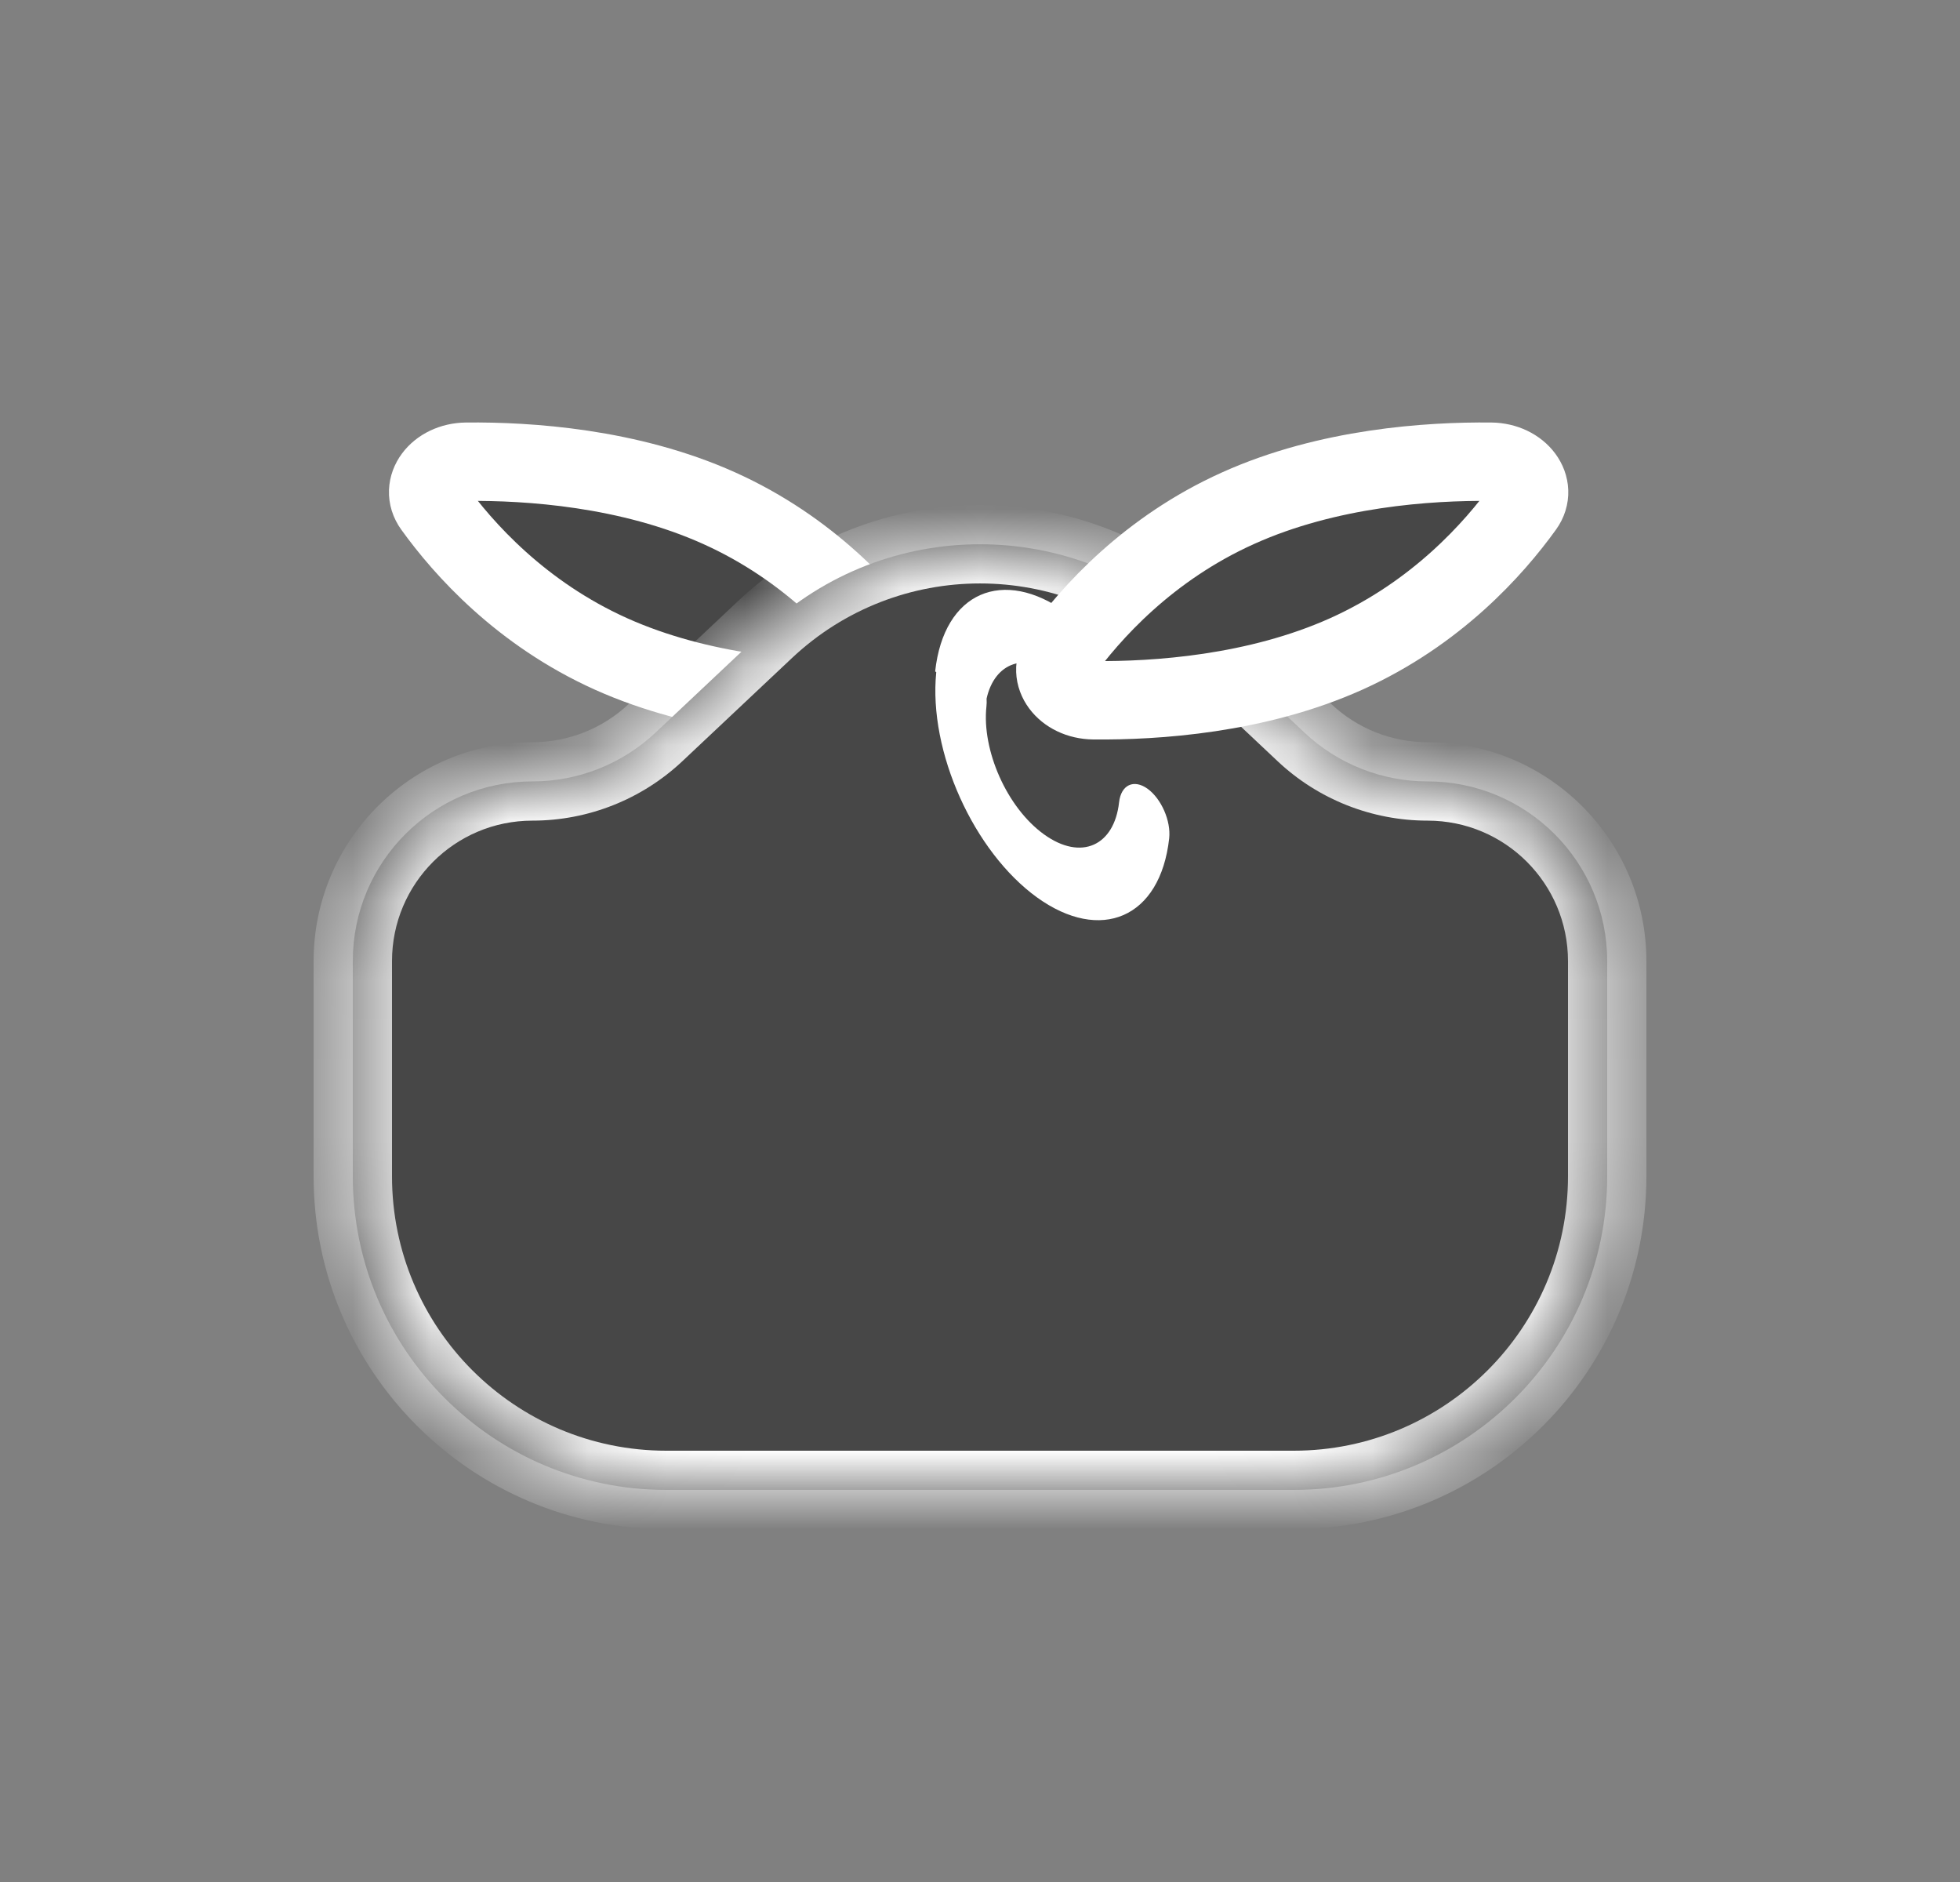
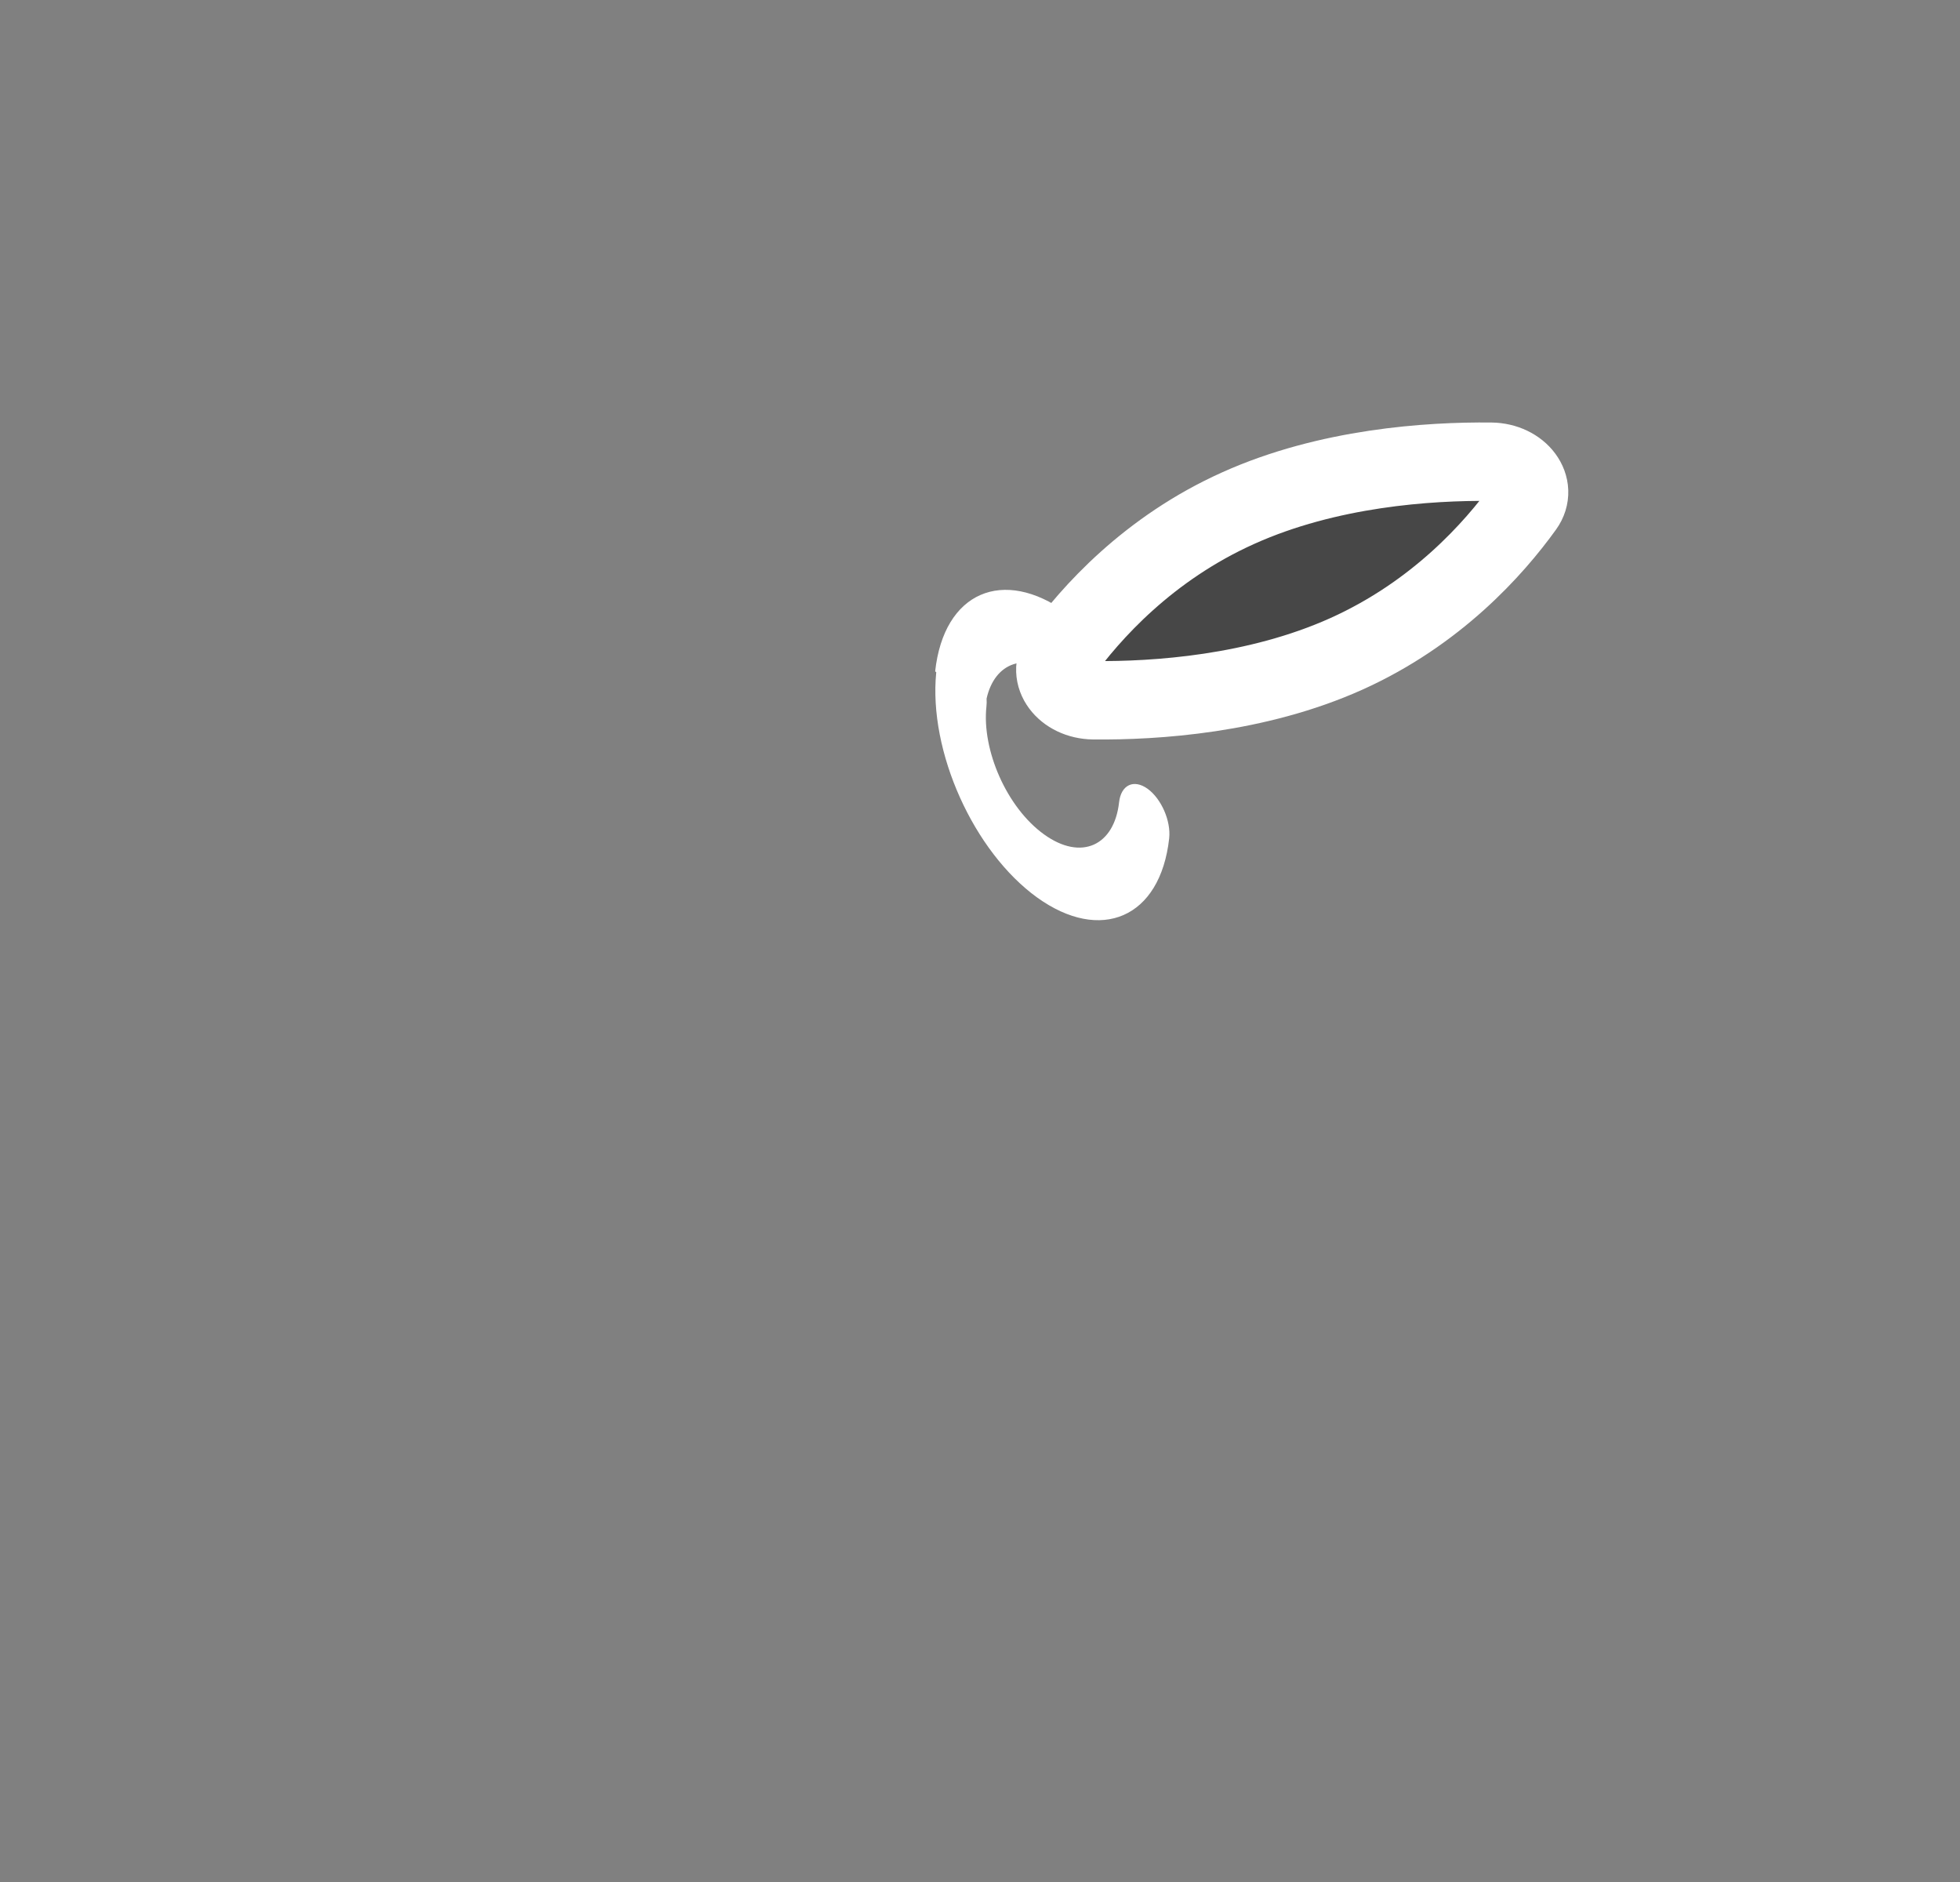
<svg xmlns="http://www.w3.org/2000/svg" width="25" height="24" viewBox="0 0 25 24" fill="none">
  <rect x="0" y="0" width="25" height="24" fill="#808080" stroke="none" />
-   <path d="M5.949 5.888C5.577 5.892 5.342 6.21 5.524 6.462C5.911 7 6.646 7.823 7.793 8.339C8.94 8.854 10.224 8.938 11.016 8.93C11.388 8.926 11.623 8.609 11.442 8.356C11.055 7.818 10.319 6.995 9.172 6.48C8.025 5.964 6.741 5.88 5.949 5.888Z" fill="#474747" stroke="white" />
  <mask id="path-2-inside-1_2794_38920" fill="white">
-     <path fill-rule="evenodd" clip-rule="evenodd" d="M18.209 9.965C17.625 9.965 17.063 9.742 16.638 9.342L15.241 8.028C13.701 6.578 11.299 6.578 9.758 8.028L8.361 9.343C7.936 9.742 7.375 9.965 6.791 9.965C5.526 9.965 4.5 10.991 4.5 12.256V15C4.5 17.209 6.291 19 8.5 19H16.5C18.709 19 20.5 17.209 20.5 15V12.257C20.5 10.991 19.474 9.965 18.209 9.965Z" />
-   </mask>
-   <path fill-rule="evenodd" clip-rule="evenodd" d="M18.209 9.965C17.625 9.965 17.063 9.742 16.638 9.342L15.241 8.028C13.701 6.578 11.299 6.578 9.758 8.028L8.361 9.343C7.936 9.742 7.375 9.965 6.791 9.965C5.526 9.965 4.5 10.991 4.5 12.256V15C4.5 17.209 6.291 19 8.5 19H16.5C18.709 19 20.5 17.209 20.5 15V12.257C20.5 10.991 19.474 9.965 18.209 9.965Z" fill="#474747" />
+     </mask>
  <path d="M16.638 9.342L16.981 8.978L16.638 9.342ZM14.899 8.392L16.296 9.707L16.981 8.978L15.584 7.663L14.899 8.392ZM8.704 9.707L10.101 8.392L9.416 7.663L8.019 8.978L8.704 9.707ZM5 15V12.256H4V15H5ZM16.5 18.5H8.5V19.5H16.5V18.5ZM20 12.257V15H21V12.257H20ZM21 12.257C21 10.715 19.75 9.465 18.209 9.465V10.465C19.198 10.465 20 11.267 20 12.257H21ZM16.5 19.5C18.985 19.5 21 17.485 21 15H20C20 16.933 18.433 18.5 16.5 18.5V19.5ZM4 15C4 17.485 6.015 19.5 8.5 19.5V18.5C6.567 18.5 5 16.933 5 15H4ZM6.791 9.465C5.25 9.465 4 10.715 4 12.256H5C5 11.267 5.802 10.465 6.791 10.465V9.465ZM8.019 8.978C7.686 9.291 7.247 9.465 6.791 9.465V10.465C7.502 10.465 8.186 10.194 8.704 9.707L8.019 8.978ZM16.296 9.707C16.813 10.194 17.498 10.465 18.209 10.465V9.465C17.752 9.465 17.313 9.291 16.981 8.978L16.296 9.707ZM15.584 7.663C13.851 6.033 11.148 6.033 9.416 7.663L10.101 8.392C11.449 7.123 13.551 7.123 14.899 8.392L15.584 7.663Z" fill="white" mask="url(#path-2-inside-1_2794_38920)" />
  <path fill-rule="evenodd" clip-rule="evenodd" d="M12.584 8.909C12.687 8.449 13.078 8.3 13.515 8.616C13.691 8.744 13.854 8.667 13.878 8.445C13.903 8.223 13.78 7.94 13.604 7.813C12.797 7.229 12.039 7.547 11.928 8.562L11.942 8.572C11.84 9.587 12.423 10.863 13.227 11.444C14.037 12.028 14.8 11.71 14.913 10.691C14.937 10.47 14.814 10.187 14.638 10.059C14.461 9.932 14.299 10.009 14.274 10.231C14.213 10.782 13.793 10.984 13.316 10.64C12.839 10.296 12.522 9.562 12.582 9.01C12.586 8.978 12.586 8.944 12.584 8.909Z" fill="white" />
  <path d="M19.016 5.888C19.387 5.892 19.623 6.21 19.441 6.462C19.054 7 18.319 7.823 17.172 8.339C16.025 8.854 14.741 8.938 13.949 8.93C13.577 8.926 13.342 8.609 13.523 8.356C13.91 7.818 14.646 6.995 15.793 6.48C16.939 5.964 18.224 5.88 19.016 5.888Z" fill="#474747" stroke="white" />
</svg>